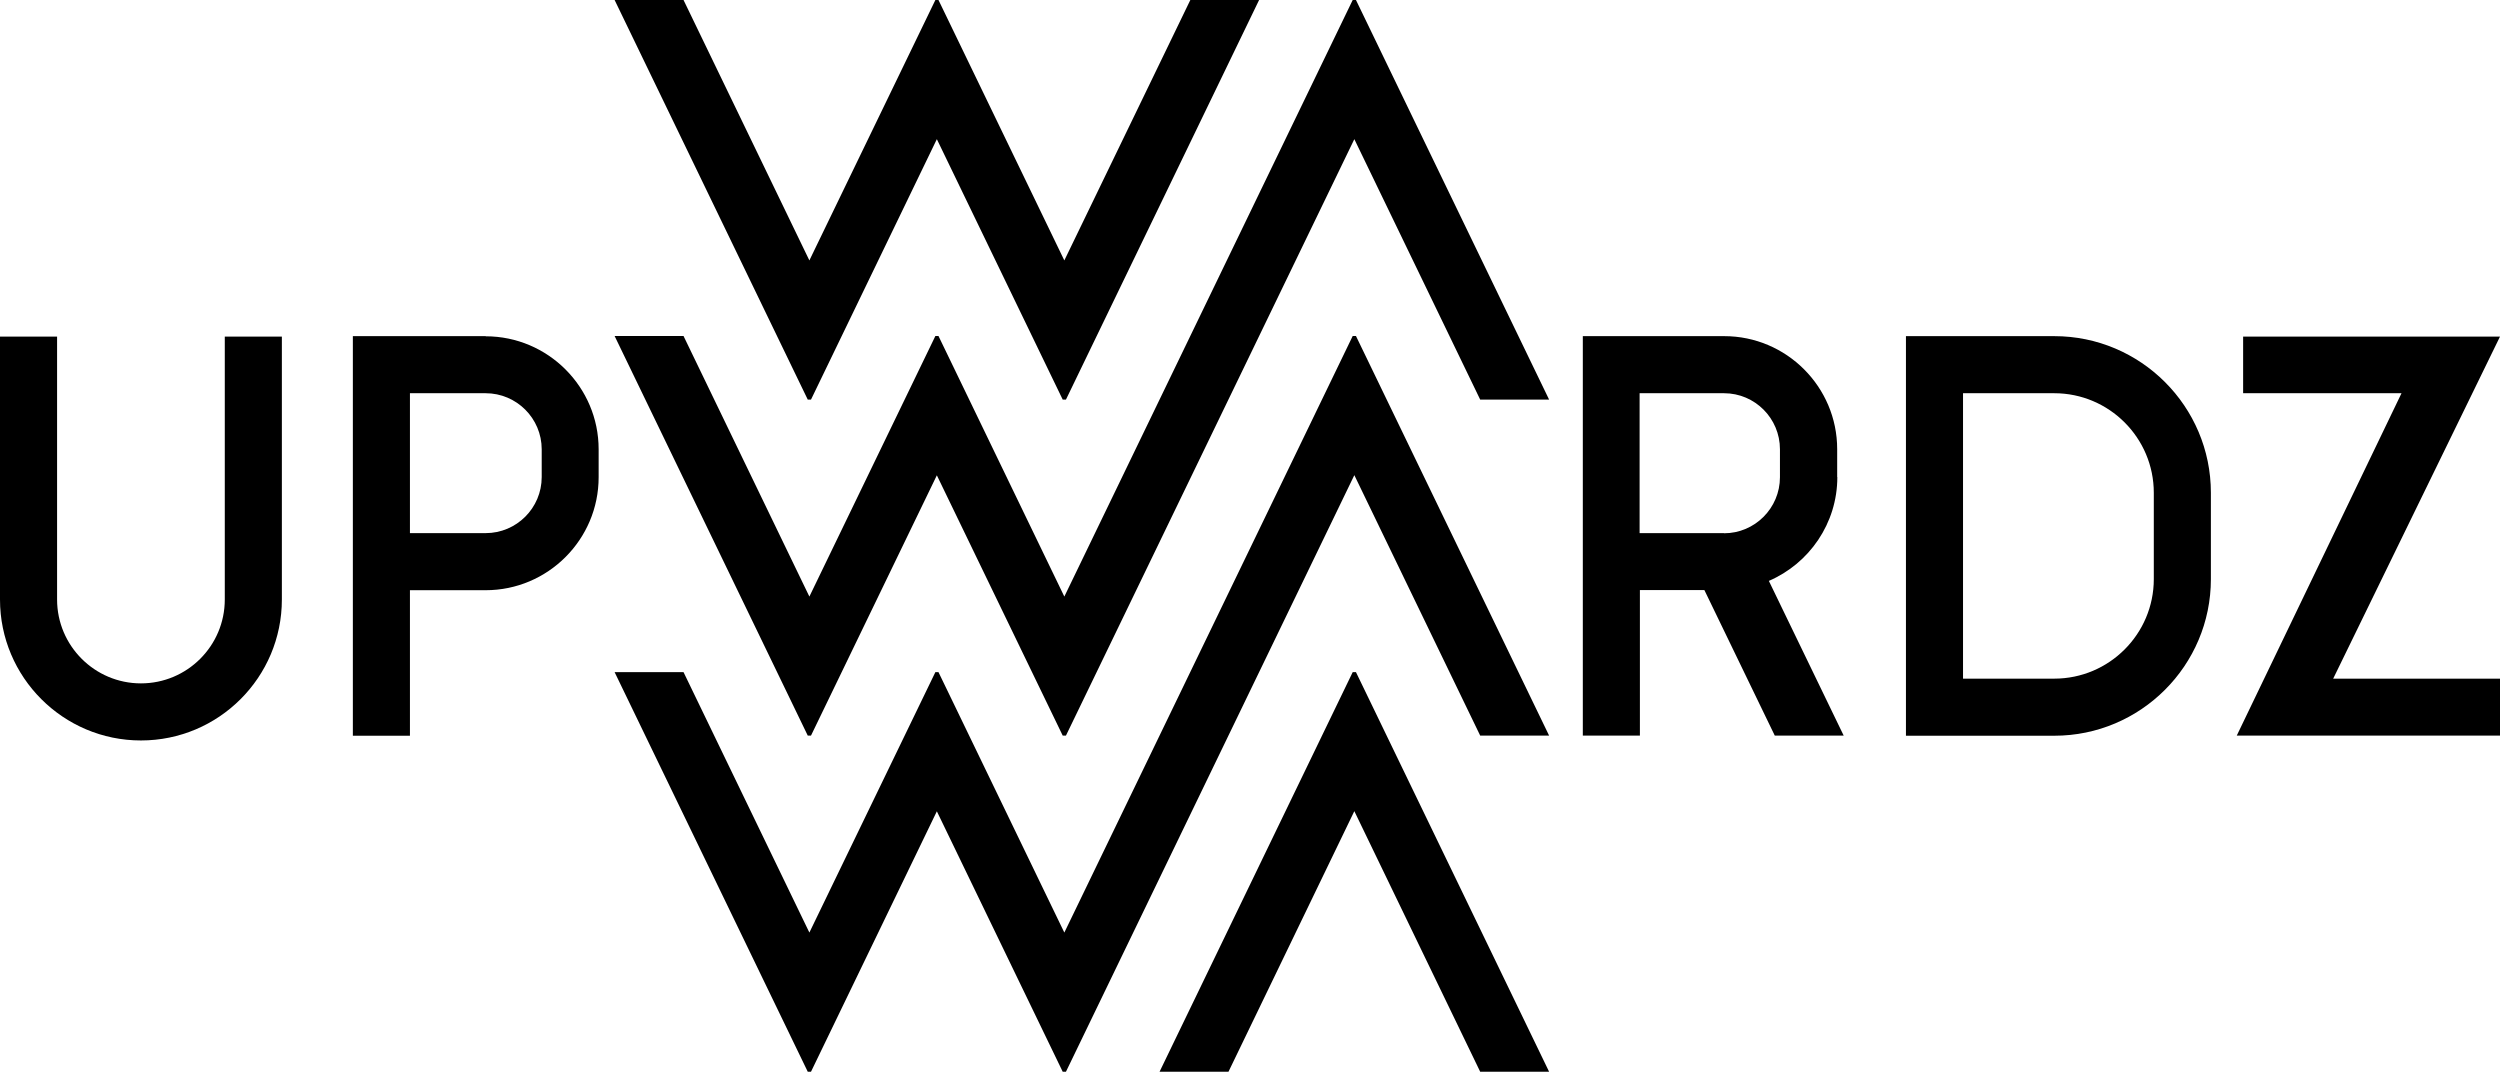
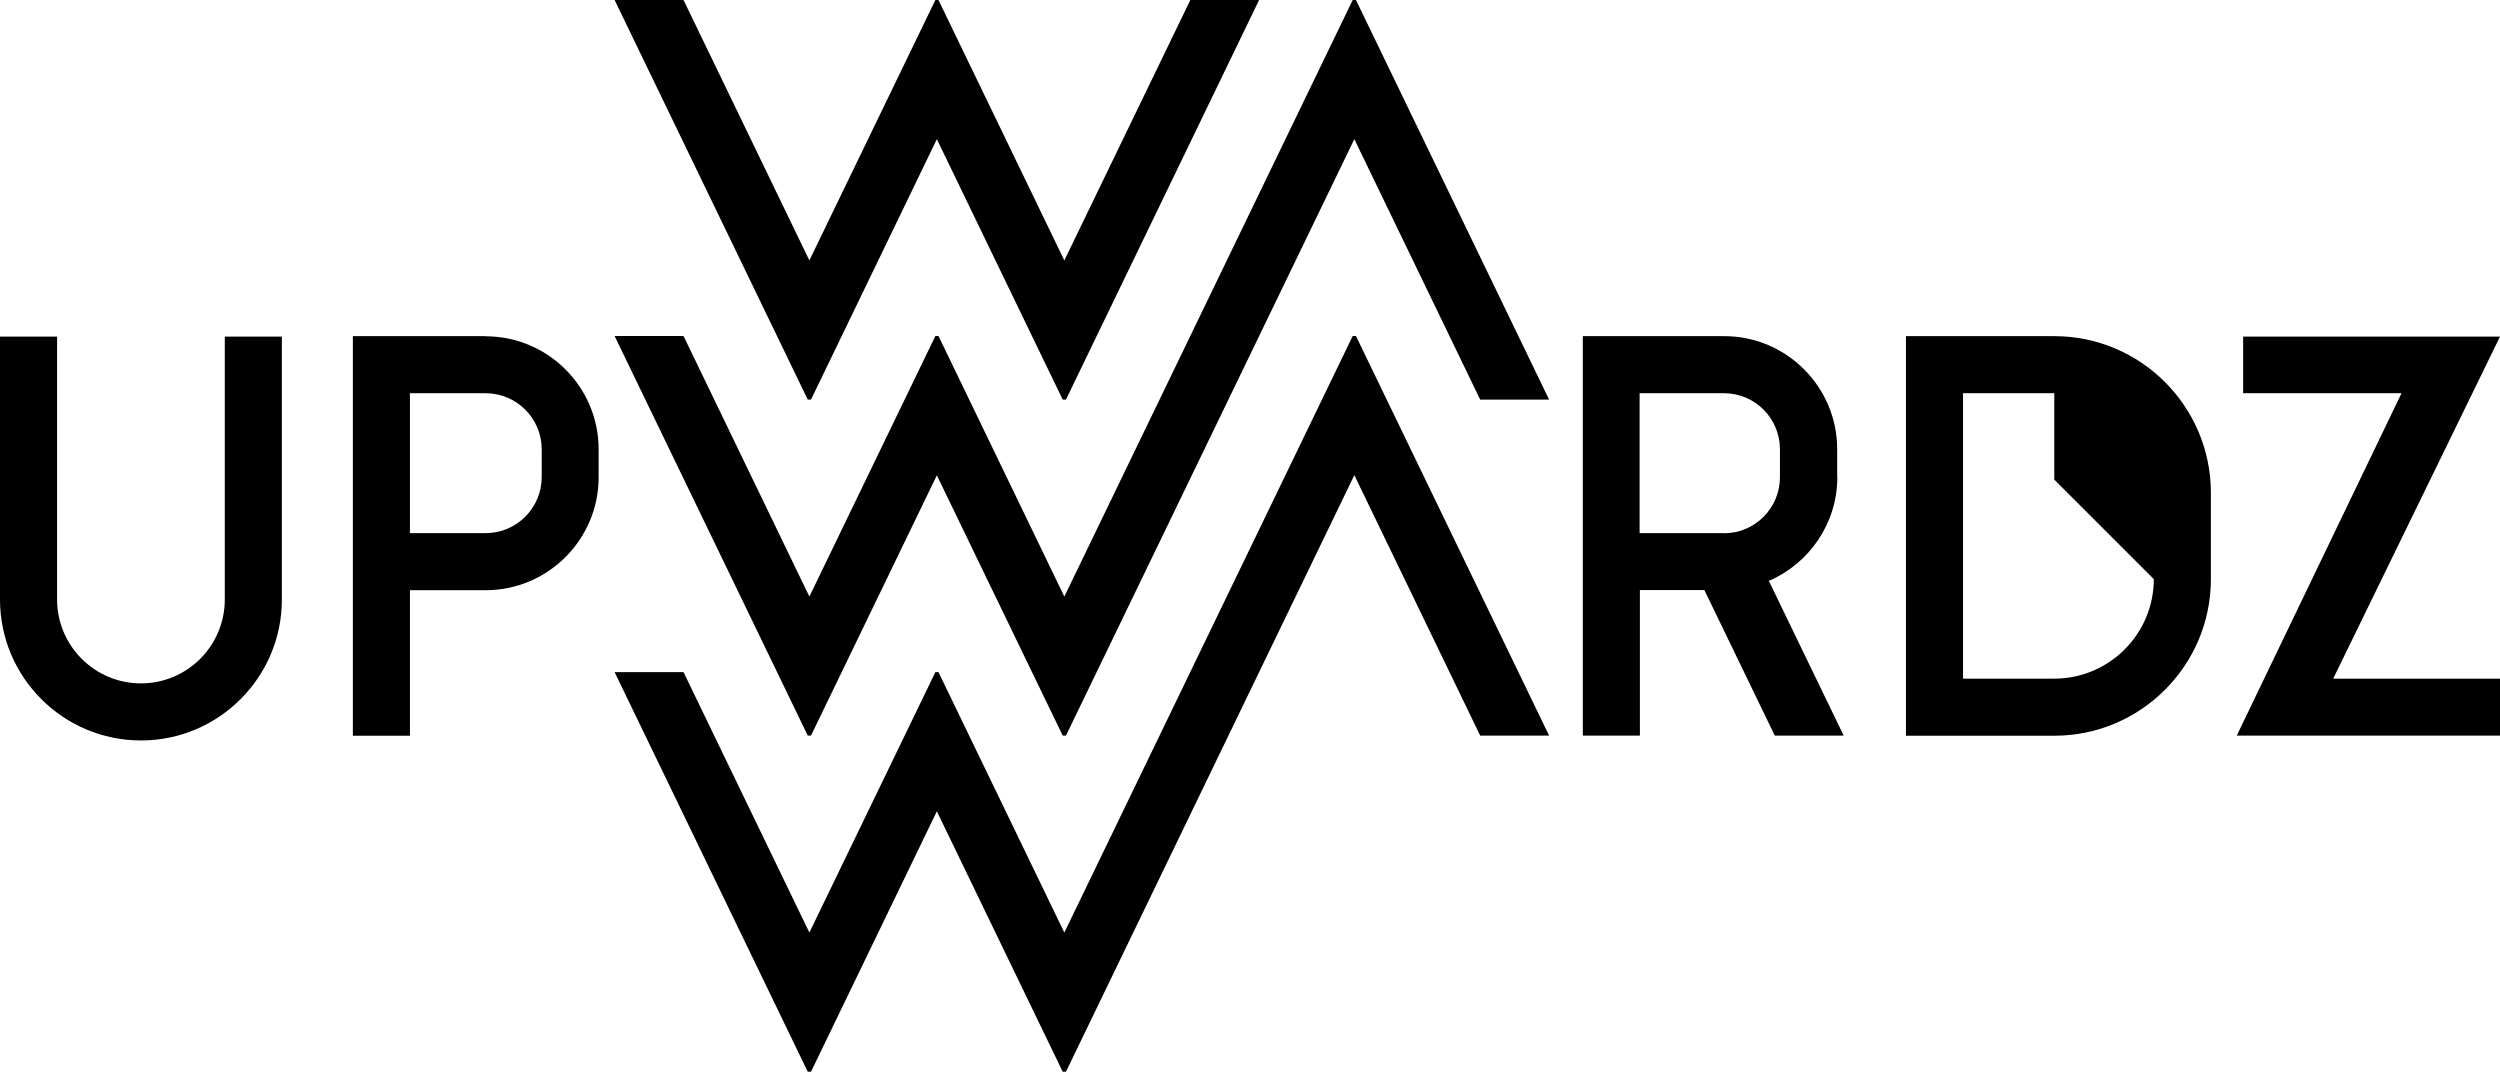
<svg xmlns="http://www.w3.org/2000/svg" id="Layer_1" version="1.1" viewBox="0 0 1690.5 724.7">
  <polygon points="1690.5 227.6 1516.8 227.6 1516.8 265.9 1623.9 265.9 1512.5 497.4 1690.5 497.4 1690.5 458.9 1577.7 458.9 1690.5 227.6" />
  <polygon points="914.7 227.2 719.7 630.6 634.6 454.5 632.5 454.5 547.3 630.6 462.2 454.5 415.6 454.5 546.2 724.7 548.4 724.7 633.5 548.6 718.6 724.7 720.8 724.7 915.8 321.3 1000.9 497.4 1047.5 497.4 916.9 227.2 914.7 227.2" />
  <polygon points="914.7 0 719.7 403.4 634.6 227.2 632.5 227.2 547.3 403.4 462.2 227.2 415.6 227.2 546.2 497.4 548.4 497.4 633.5 321.4 718.6 497.4 720.8 497.4 915.8 94.1 1000.9 270.2 1047.5 270.2 916.9 0 914.7 0" />
  <polygon points="548.4 270.2 633.5 94.1 718.6 270.2 720.8 270.2 851.4 0 804.9 0 719.7 176.1 634.6 0 632.5 0 547.3 176.1 462.2 0 415.6 0 546.2 270.2 548.4 270.2" />
-   <polygon points="914.7 454.5 784.1 724.7 830.7 724.7 915.8 548.5 1000.9 724.7 1047.5 724.7 916.9 454.5 914.7 454.5" />
-   <path d="M1389.1,227.3h-100.3v270.2h100.3c58.4,0,105.9-47.5,105.9-105.9v-58.4c0-58.4-47.5-105.9-105.9-105.9ZM1456.4,391.6c0,37.1-30.2,67.3-67.3,67.3h-61.7v-193h61.7c37.1,0,67.3,30.2,67.3,67.3v58.4Z" />
+   <path d="M1389.1,227.3h-100.3v270.2h100.3c58.4,0,105.9-47.5,105.9-105.9v-58.4c0-58.4-47.5-105.9-105.9-105.9ZM1456.4,391.6c0,37.1-30.2,67.3-67.3,67.3h-61.7v-193h61.7v58.4Z" />
  <path d="M1242.3,322.6v-18.9c0-42.1-34.3-76.4-76.4-76.4h-95.6v270.1h38.6v-98.4h43.6l47.6,98.4h46.6l-50.6-104.6c27.2-11.7,46.3-38.8,46.3-70.2ZM1165.8,360.5h-57.1v-94.6h57.1c20.9,0,37.8,17,37.8,37.9v18.9c0,20.9-17,37.9-37.8,37.9Z" />
  <path d="M328.4,227.3h-89.8v270.2h38.6v-98.4h51.2c42.1,0,76.4-34.3,76.4-76.4v-18.9c0-42.1-34.3-76.4-76.4-76.4ZM366.3,322.6c0,20.9-17,37.9-37.9,37.9h-51.2v-94.6h51.2c20.9,0,37.9,17,37.9,37.9v18.9Z" />
  <path d="M152,405.4c0,31.3-25.4,56.7-56.7,56.7s-56.7-25.5-56.7-56.7v-177.8H0v177.8c0,52.5,42.7,95.3,95.3,95.3s95.3-42.7,95.3-95.3v-177.8h-38.6v177.8Z" />
</svg>